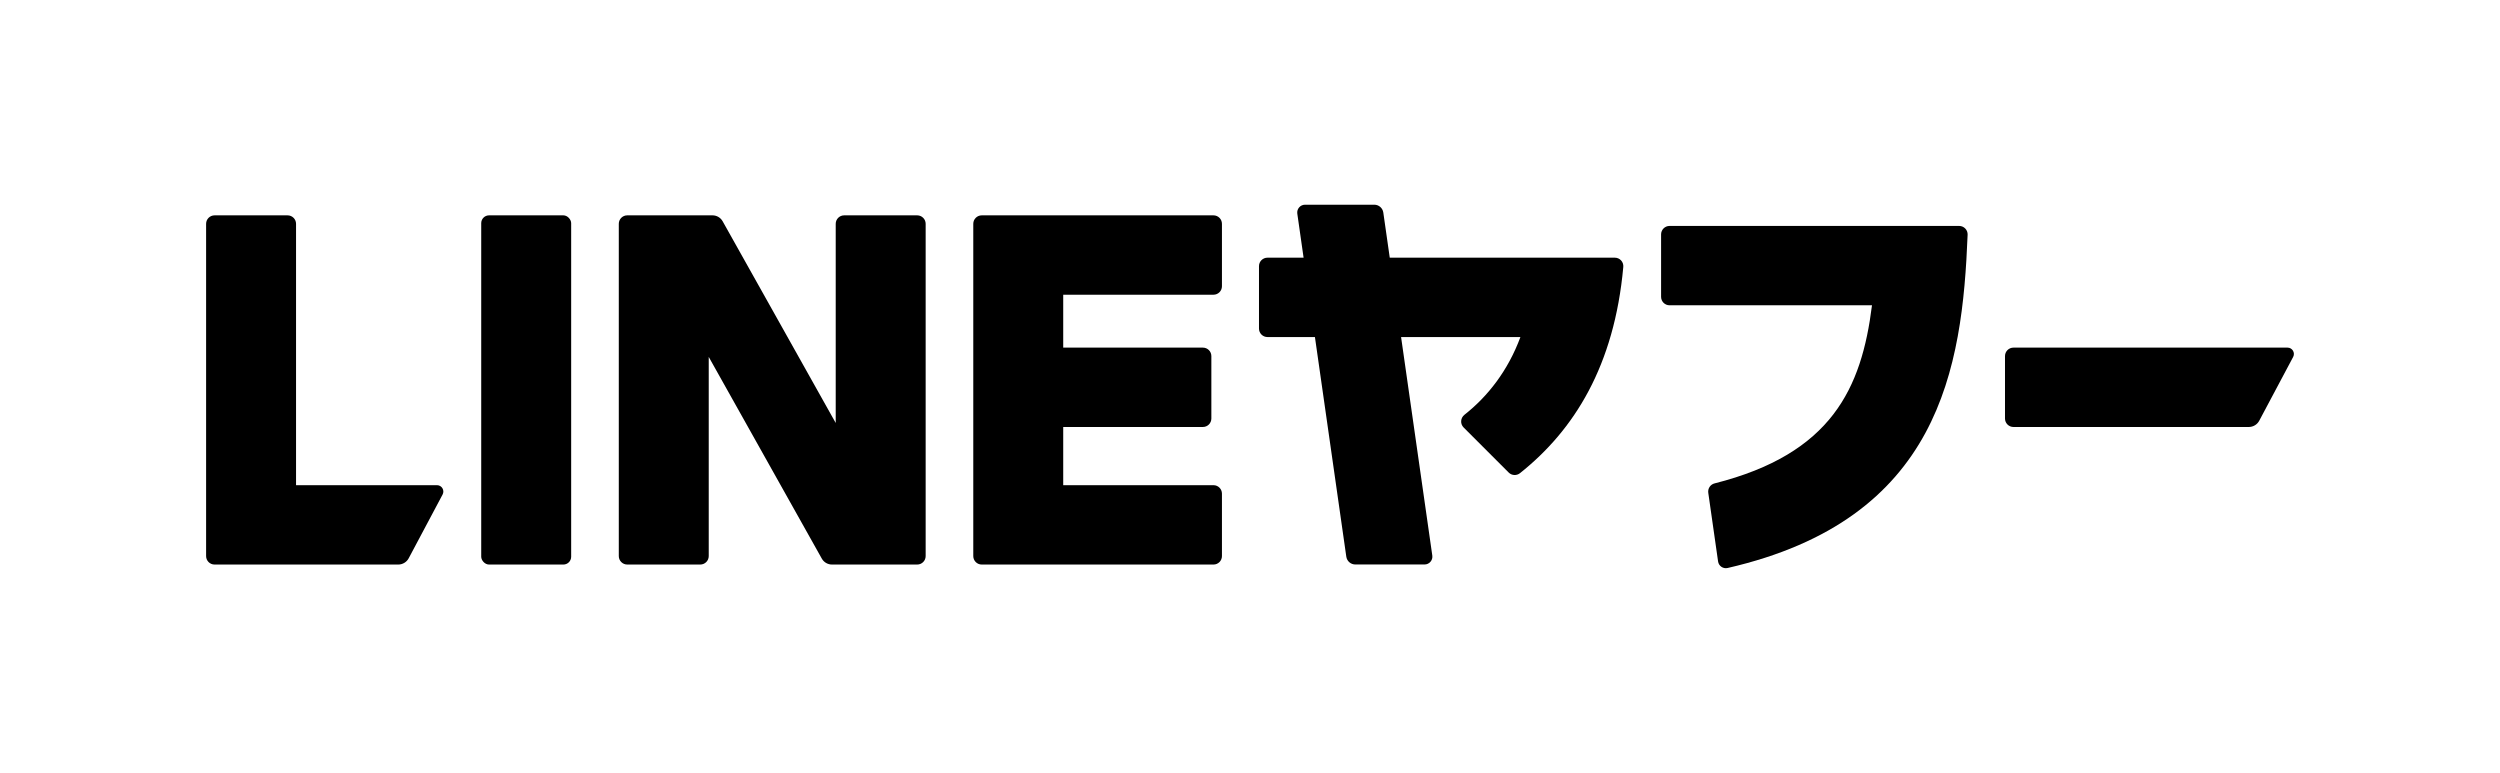
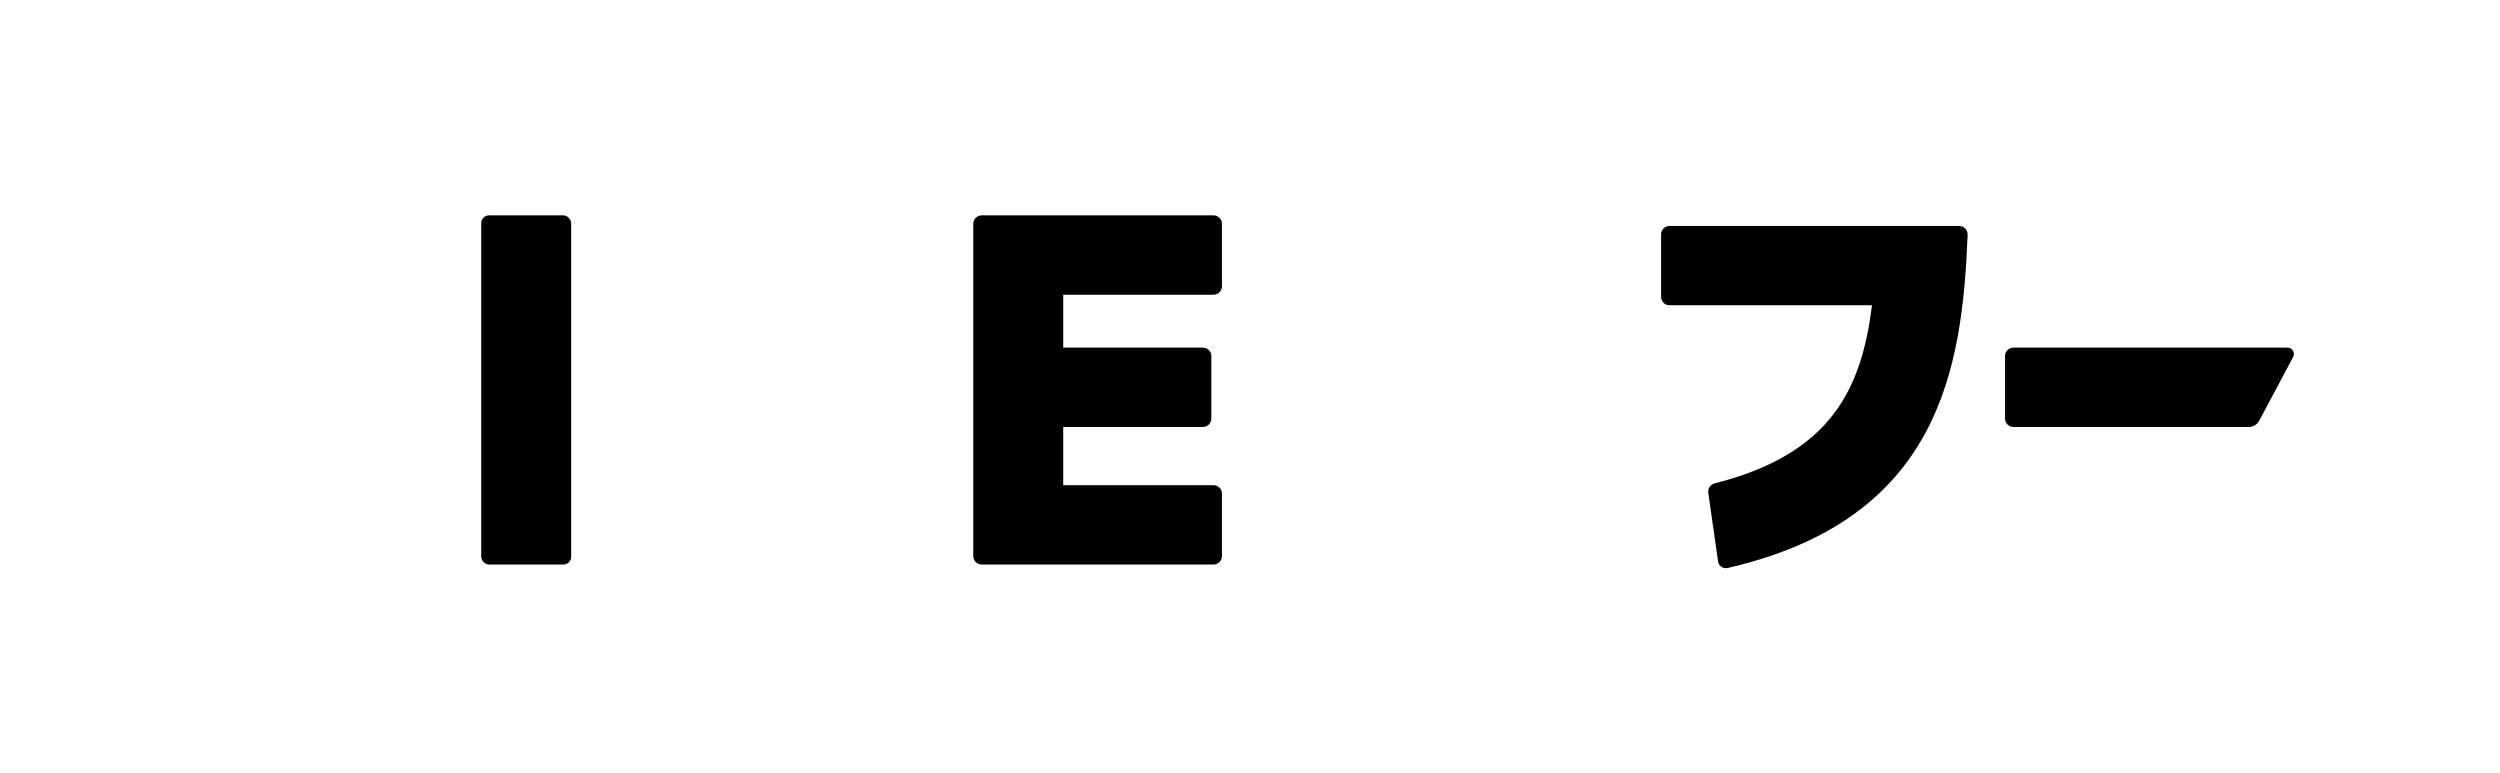
<svg xmlns="http://www.w3.org/2000/svg" id="_レイヤー_1" data-name="レイヤー 1" viewBox="0 0 387.128 119.683">
  <rect x="74.518" y="33.347" width="13.928" height="54.074" rx="1.211" ry="1.211" />
-   <path d="M142.028,33.347h-11.306c-.724,0-1.311.587-1.311,1.311v30.841l-17.508-31.231c-.319-.569-.92-.921-1.572-.921h-13.2c-.724,0-1.311.587-1.311,1.311v51.452c0,.724.587,1.311,1.311,1.311h11.306c.724,0,1.311-.587,1.311-1.311v-30.841l17.508,31.231c.319.569.92.921,1.572.921h13.2c.724,0,1.311-.587,1.311-1.311v-51.452c0-.724-.587-1.311-1.311-1.311Z" />
  <path d="M187.909,45.637c.724,0,1.311-.587,1.311-1.311v-9.668c0-.724-.587-1.311-1.311-1.311h-35.885c-.724,0-1.311.587-1.311,1.311v51.452c0,.724.587,1.311,1.311,1.311h35.885c.724,0,1.311-.587,1.311-1.311v-9.668c0-.724-.587-1.311-1.311-1.311h-23.268v-9.012h21.629c.724,0,1.311-.587,1.311-1.311v-9.668c0-.724-.587-1.311-1.311-1.311h-21.629v-8.193h23.268Z" />
  <path d="M303.38,34.986l-1.916 0-42.931-0c-.724,0-1.311.587-1.311,1.311v9.668c0,.724.587,1.311,1.311,1.311h31.347c-1.616,12.886-6.248,22.994-24.378,27.579-.648.164-1.068.792-.974,1.454l1.519,10.636c.101.705.785,1.169,1.479,1.01,32.885-7.562,36.342-30.898,37.163-51.609.029-.743-.567-1.36-1.311-1.36Z" />
-   <path d="M250.064,39.902h-34.859l-.999-6.994c-.099-.694-.694-1.21-1.395-1.21h-10.722c-.738,0-1.305.654-1.2,1.384l.974,6.82h-5.596c-.724,0-1.311.587-1.311,1.311v9.668c0,.724.587,1.311,1.311,1.311h7.352l4.858,34.009c.099.694.694,1.21,1.395,1.21h10.722c.738,0,1.305-.654,1.2-1.384l-4.834-33.834h18.479c-1.921,5.186-5.023,9.167-8.665,12.035-.622.49-.69,1.406-.13,1.966l6.98,6.98c.473.473,1.226.513,1.75.096,8.423-6.702,14.606-16.644,15.997-31.933.07-.769-.535-1.434-1.307-1.434Z" />
-   <path d="M67.668,75.131h-21.825v-40.473c0-.724-.587-1.311-1.311-1.311h-11.306c-.724,0-1.311.587-1.311,1.311v51.452c0,.724.587,1.311,1.311,1.311h28.442c.679,0,1.302-.374,1.62-.974l5.249-9.871c.348-.655-.126-1.445-.868-1.445Z" />
  <path d="M310.476,55.141v9.668c0,.724.587,1.311,1.311,1.311h36.441c.679,0,1.302-.374,1.62-.974l5.249-9.871c.348-.655-.126-1.445-.868-1.445h-42.442c-.724,0-1.311.587-1.311,1.311Z" />
</svg>